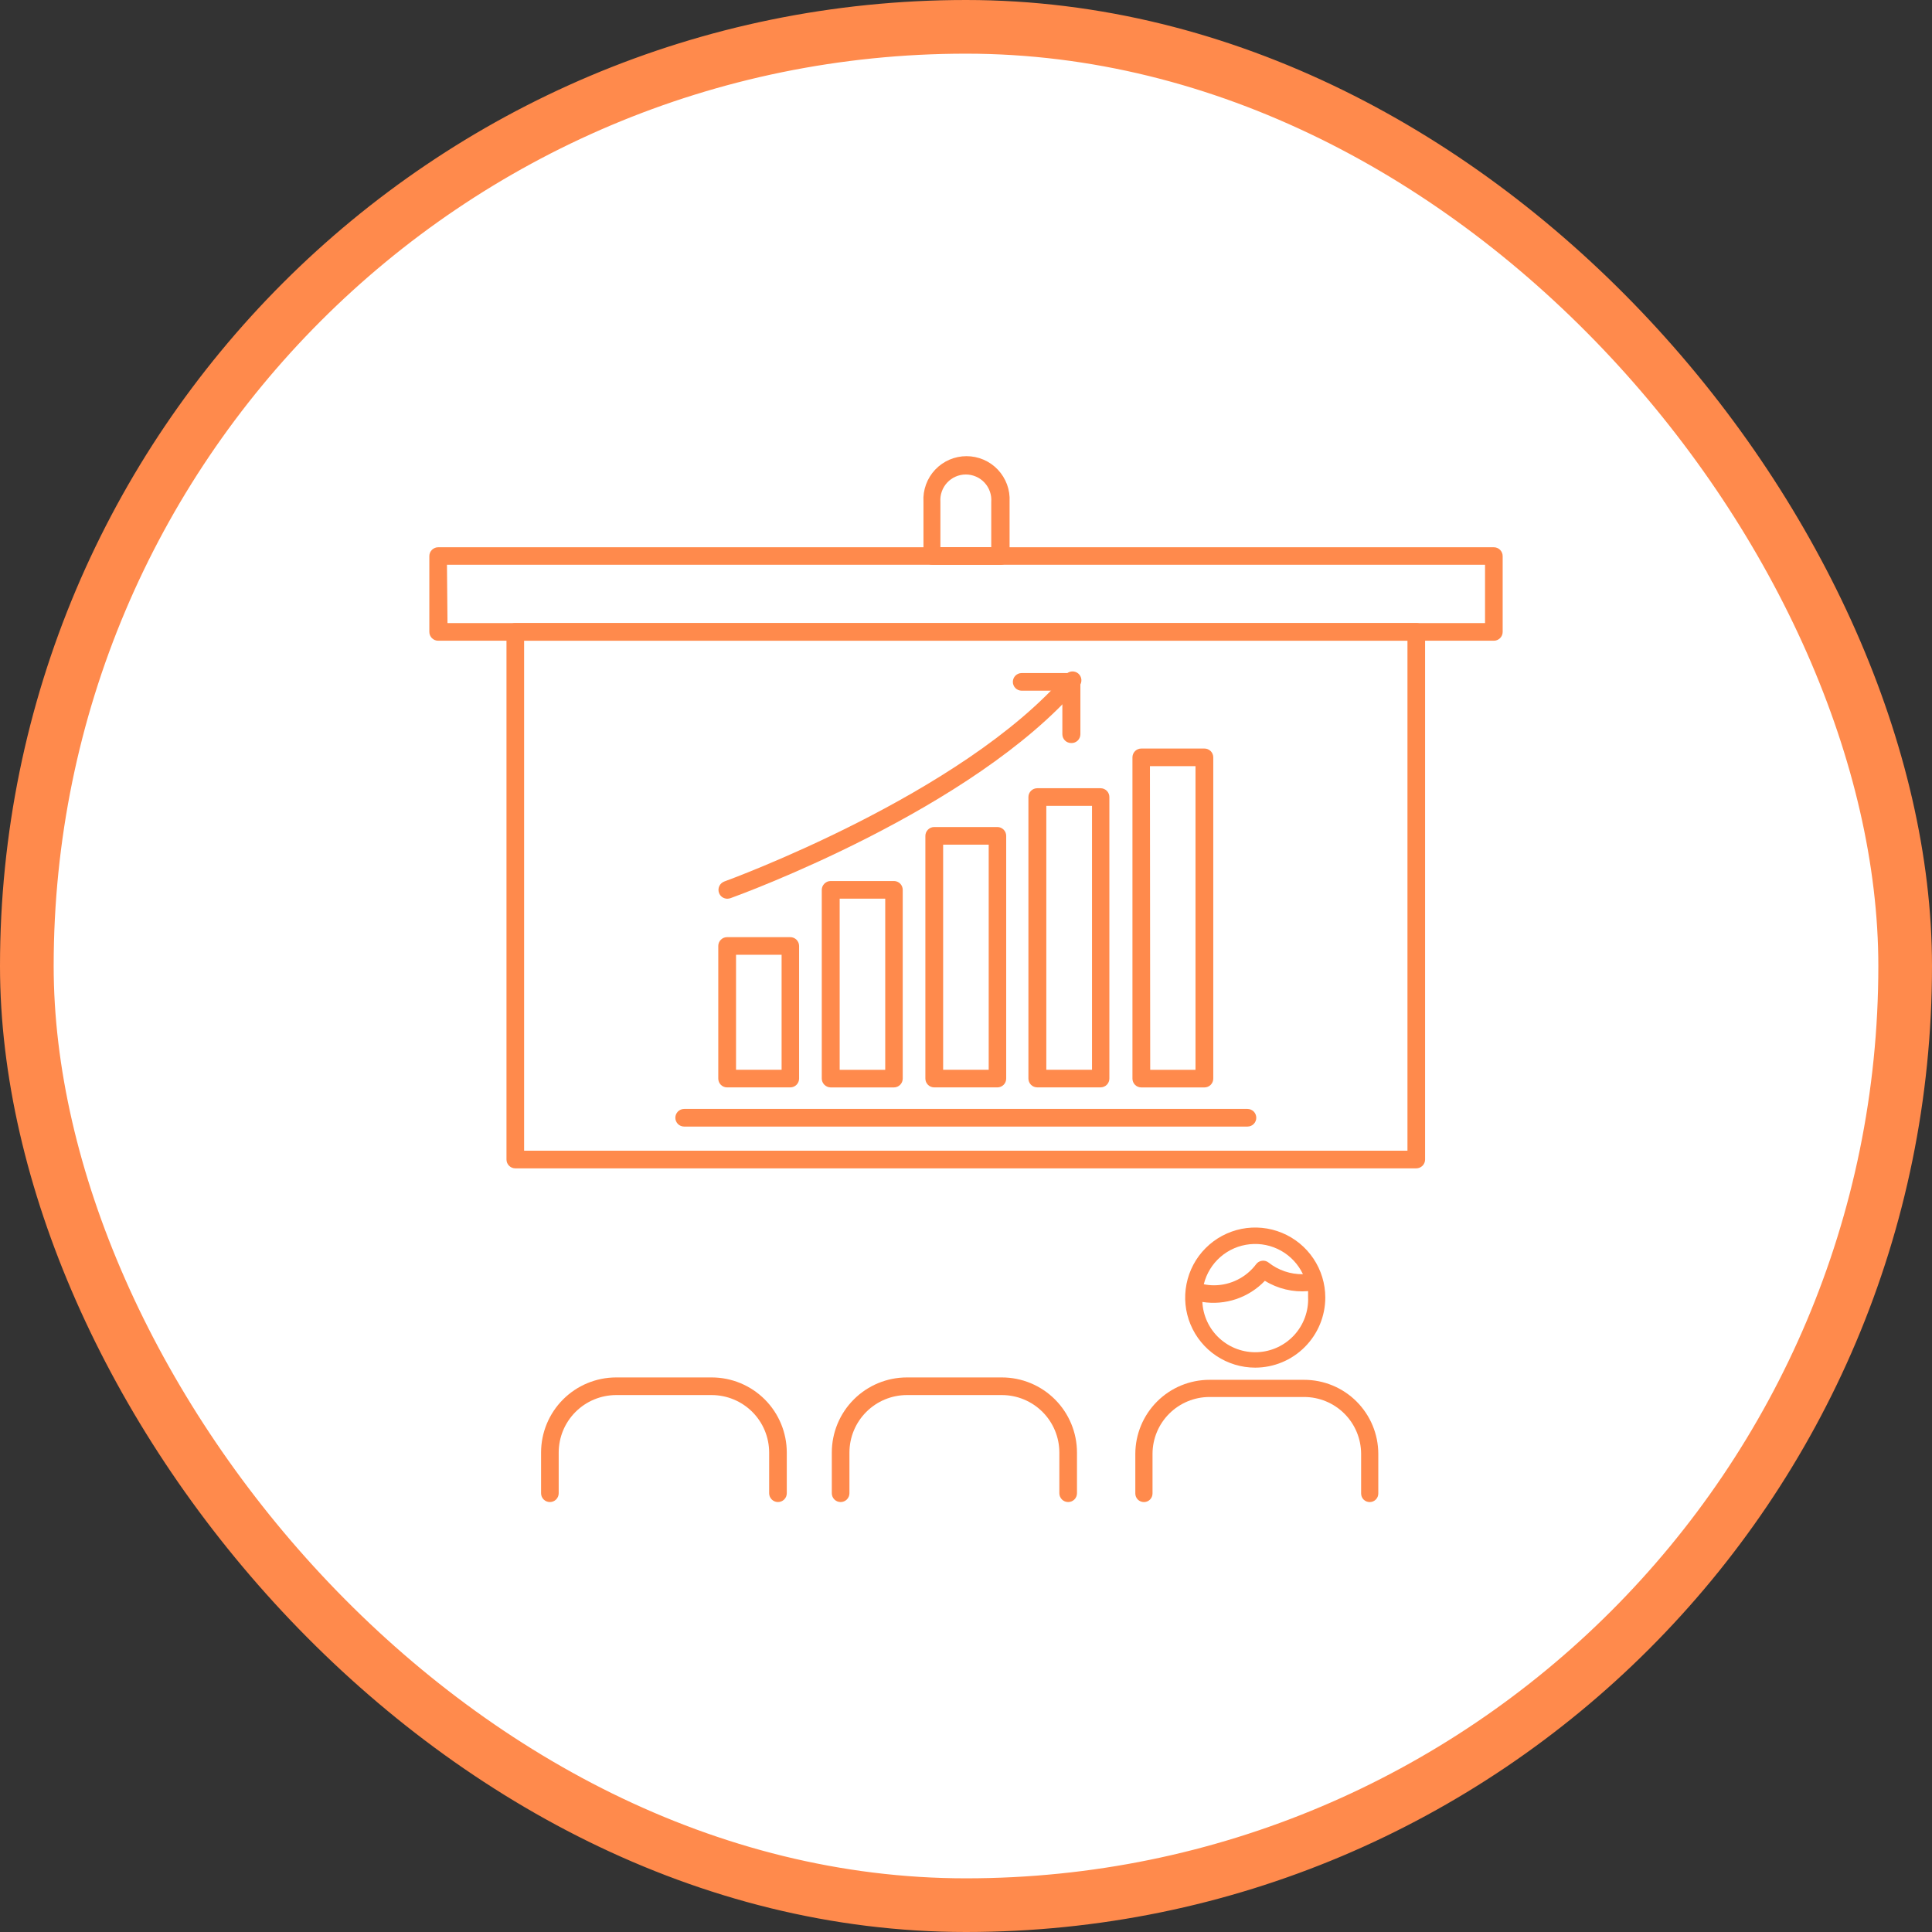
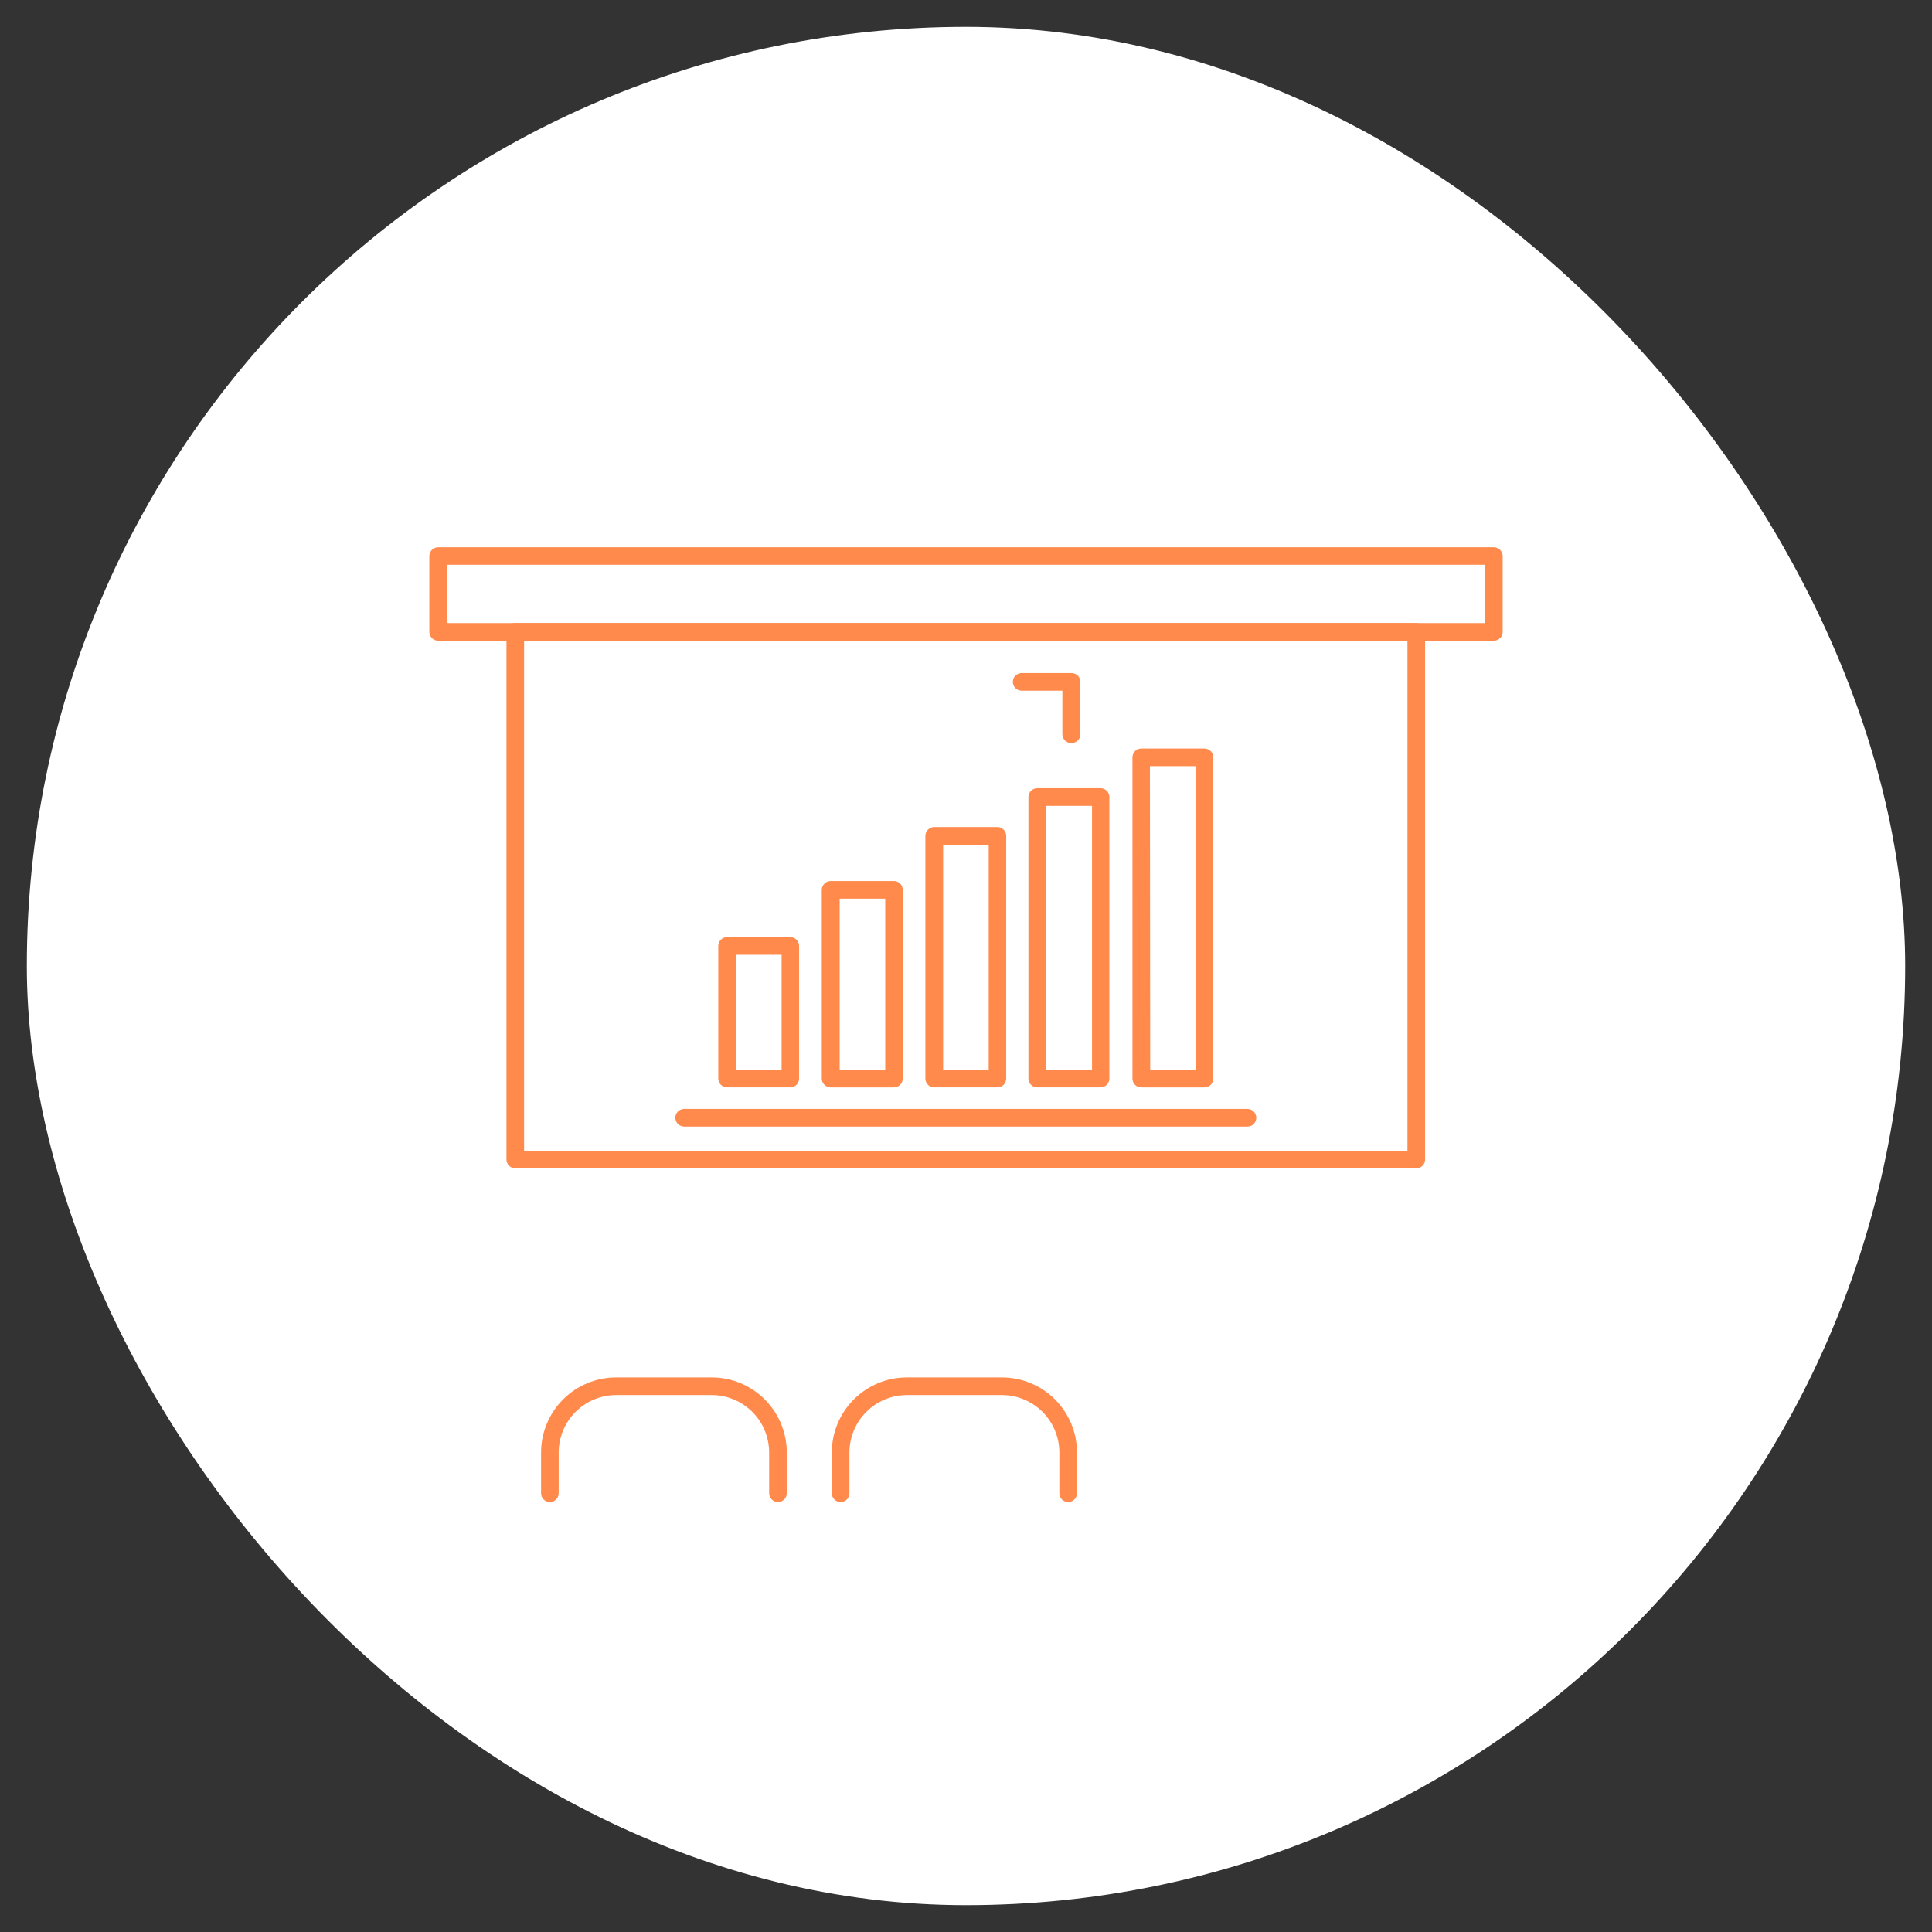
<svg xmlns="http://www.w3.org/2000/svg" class="min-w-72px min-h-72px absolute rightPosSwgLoyalty ..5x2:w-16 ..5x2:h-16 ..5x2:min-h-64px ..5x2:min-w-64px " width="72" height="72" viewBox="0 0 72 72" fill="none">
  <rect x="0" y="0" width="72" height="72" fill="#333333" stroke="none" />
  <rect x="1" y="1" width="70" height="70" rx="35" fill="white" />
  <g clip-path="url(#clip0_1983_142216)">
    <path d="M52.78 43.541H19.203C19.116 43.541 19.033 43.506 18.971 43.444C18.91 43.383 18.875 43.299 18.875 43.212V23.548C18.875 23.461 18.91 23.378 18.971 23.316C19.033 23.254 19.116 23.22 19.203 23.22H52.78C52.867 23.22 52.951 23.254 53.013 23.316C53.074 23.378 53.109 23.461 53.109 23.548V43.212C53.109 43.299 53.074 43.383 53.013 43.444C52.951 43.506 52.867 43.541 52.78 43.541ZM19.532 42.884H52.452V23.877H19.532V42.884Z" fill="#FF8A4C" />
    <path d="M55.672 23.878H16.328C16.241 23.878 16.158 23.843 16.096 23.781C16.035 23.72 16 23.636 16 23.549V20.724C16 20.637 16.035 20.553 16.096 20.492C16.158 20.43 16.241 20.395 16.328 20.395H55.672C55.759 20.395 55.842 20.43 55.904 20.492C55.965 20.553 56 20.637 56 20.724V23.554C55.999 23.64 55.964 23.723 55.902 23.783C55.841 23.844 55.758 23.878 55.672 23.878ZM16.677 23.221H55.343V21.047H16.657L16.677 23.221Z" fill="#FF8A4C" />
    <path d="M44.887 40.525H42.532C42.444 40.525 42.361 40.491 42.299 40.429C42.238 40.367 42.203 40.284 42.203 40.197V28.224C42.203 28.137 42.238 28.054 42.299 27.992C42.361 27.931 42.444 27.896 42.532 27.896H44.887C44.974 27.896 45.057 27.931 45.119 27.992C45.181 28.054 45.215 28.137 45.215 28.224V40.197C45.215 40.284 45.181 40.367 45.119 40.429C45.057 40.491 44.974 40.525 44.887 40.525ZM42.865 39.868H44.553V28.553H42.855L42.865 39.868Z" fill="#FF8A4C" />
    <path d="M41.015 40.523H38.655C38.568 40.523 38.484 40.489 38.422 40.427C38.361 40.366 38.326 40.282 38.326 40.195V29.703C38.326 29.616 38.361 29.533 38.422 29.471C38.484 29.41 38.568 29.375 38.655 29.375H41.015C41.102 29.375 41.185 29.41 41.247 29.471C41.309 29.533 41.343 29.616 41.343 29.703V40.195C41.343 40.282 41.309 40.366 41.247 40.427C41.185 40.489 41.102 40.523 41.015 40.523ZM38.993 39.867H40.696V30.032H38.993V39.867Z" fill="#FF8A4C" />
    <path d="M37.17 40.524H34.815C34.728 40.524 34.644 40.49 34.583 40.428C34.521 40.367 34.486 40.283 34.486 40.196V31.15C34.486 31.063 34.521 30.979 34.583 30.918C34.644 30.856 34.728 30.821 34.815 30.821H37.17C37.257 30.821 37.34 30.856 37.402 30.918C37.464 30.979 37.498 31.063 37.498 31.15V40.196C37.498 40.283 37.464 40.367 37.402 40.428C37.34 40.49 37.257 40.524 37.17 40.524ZM35.148 39.867H36.846V31.478H35.148V39.867Z" fill="#FF8A4C" />
    <path d="M33.314 40.525H30.953C30.867 40.523 30.784 40.488 30.723 40.427C30.661 40.366 30.626 40.283 30.625 40.196V33.161C30.626 33.075 30.661 32.992 30.723 32.931C30.784 32.869 30.867 32.834 30.953 32.833H33.314C33.401 32.833 33.484 32.868 33.546 32.929C33.607 32.991 33.642 33.074 33.642 33.161V40.196C33.642 40.283 33.607 40.367 33.546 40.428C33.484 40.49 33.401 40.525 33.314 40.525ZM31.292 39.868H32.99V33.49H31.292V39.868Z" fill="#FF8A4C" />
    <path d="M29.451 40.524H27.096C27.009 40.524 26.925 40.49 26.864 40.428C26.802 40.367 26.768 40.283 26.768 40.196V35.253C26.768 35.166 26.802 35.083 26.864 35.021C26.925 34.959 27.009 34.925 27.096 34.925H29.451C29.538 34.925 29.622 34.959 29.683 35.021C29.745 35.083 29.78 35.166 29.78 35.253V40.196C29.78 40.283 29.745 40.367 29.683 40.428C29.622 40.49 29.538 40.524 29.451 40.524ZM27.43 39.867H29.128V35.582H27.43V39.867Z" fill="#FF8A4C" />
    <path d="M46.489 41.984H25.497C25.409 41.984 25.326 41.95 25.264 41.888C25.203 41.826 25.168 41.743 25.168 41.656C25.168 41.569 25.203 41.485 25.264 41.423C25.326 41.362 25.409 41.327 25.497 41.327H46.489C46.577 41.327 46.66 41.362 46.722 41.423C46.783 41.485 46.818 41.569 46.818 41.656C46.818 41.743 46.783 41.826 46.722 41.888C46.66 41.95 46.577 41.984 46.489 41.984Z" fill="#FF8A4C" />
-     <path d="M27.103 33.493C27.036 33.492 26.97 33.471 26.915 33.433C26.86 33.394 26.818 33.339 26.795 33.275C26.765 33.193 26.77 33.102 26.806 33.023C26.843 32.943 26.91 32.882 26.992 32.851C27.078 32.82 35.861 29.627 39.717 25.139C39.774 25.072 39.855 25.03 39.943 25.023C40.031 25.016 40.118 25.044 40.185 25.101C40.252 25.158 40.293 25.239 40.3 25.327C40.307 25.415 40.279 25.501 40.222 25.568C36.26 30.182 27.588 33.341 27.224 33.472C27.185 33.485 27.144 33.492 27.103 33.493Z" fill="#FF8A4C" />
-     <path d="M37.27 21.047H34.743C34.656 21.047 34.572 21.012 34.511 20.951C34.449 20.889 34.415 20.806 34.415 20.719V18.697C34.402 18.479 34.435 18.26 34.51 18.055C34.585 17.85 34.701 17.662 34.851 17.503C35.002 17.344 35.183 17.218 35.383 17.131C35.584 17.045 35.8 17 36.019 17C36.238 17 36.454 17.045 36.655 17.131C36.856 17.218 37.037 17.344 37.187 17.503C37.337 17.662 37.453 17.85 37.529 18.055C37.604 18.26 37.636 18.479 37.624 18.697V20.719C37.624 20.764 37.615 20.809 37.596 20.851C37.578 20.892 37.552 20.93 37.519 20.96C37.486 20.991 37.446 21.015 37.404 21.03C37.361 21.045 37.315 21.051 37.27 21.047ZM35.046 20.39H36.941V18.702C36.951 18.572 36.934 18.441 36.89 18.318C36.847 18.195 36.779 18.082 36.69 17.986C36.601 17.89 36.493 17.814 36.373 17.762C36.254 17.71 36.124 17.683 35.994 17.683C35.863 17.683 35.734 17.71 35.614 17.762C35.495 17.814 35.387 17.89 35.298 17.986C35.209 18.082 35.141 18.195 35.098 18.318C35.054 18.441 35.037 18.572 35.046 18.702V20.39Z" fill="#FF8A4C" />
    <path d="M39.575 55.881C39.637 55.943 39.721 55.977 39.808 55.977C39.895 55.977 39.978 55.943 40.04 55.881C40.102 55.82 40.136 55.736 40.136 55.649V54.133C40.136 53.39 39.841 52.678 39.316 52.153C38.791 51.628 38.079 51.333 37.337 51.333H33.799C33.056 51.333 32.344 51.628 31.819 52.153C31.294 52.678 30.999 53.39 30.999 54.133V55.649C30.999 55.736 31.034 55.82 31.095 55.881C31.157 55.943 31.241 55.977 31.328 55.977C31.415 55.977 31.498 55.943 31.56 55.881C31.622 55.82 31.656 55.736 31.656 55.649V54.133C31.656 53.565 31.882 53.02 32.284 52.618C32.686 52.216 33.231 51.99 33.799 51.99H37.337C37.905 51.99 38.45 52.216 38.852 52.618C39.254 53.02 39.479 53.565 39.479 54.133V55.649C39.479 55.736 39.514 55.82 39.575 55.881Z" fill="#FF8A4C" />
    <path d="M28.761 55.881C28.822 55.943 28.906 55.977 28.993 55.977C29.08 55.977 29.163 55.943 29.225 55.881C29.287 55.82 29.321 55.736 29.321 55.649V54.133C29.321 53.391 29.027 52.68 28.503 52.155C27.979 51.63 27.268 51.334 26.527 51.333H22.959C22.217 51.334 21.506 51.63 20.982 52.155C20.458 52.68 20.164 53.391 20.164 54.133V55.649C20.164 55.736 20.199 55.82 20.26 55.881C20.322 55.943 20.405 55.977 20.493 55.977C20.58 55.977 20.663 55.943 20.725 55.881C20.786 55.82 20.821 55.736 20.821 55.649V54.133C20.821 53.566 21.046 53.021 21.447 52.62C21.848 52.218 22.391 51.992 22.959 51.99H26.527C27.094 51.992 27.638 52.218 28.039 52.62C28.439 53.021 28.664 53.566 28.664 54.133V55.649C28.664 55.736 28.699 55.82 28.761 55.881Z" fill="#FF8A4C" />
-     <path d="M51.045 55.978C50.96 55.978 50.879 55.945 50.818 55.885C50.758 55.825 50.725 55.743 50.725 55.658V54.18C50.723 53.618 50.499 53.079 50.101 52.682C49.703 52.285 49.164 52.062 48.601 52.062H45.074C44.512 52.062 43.973 52.285 43.575 52.682C43.176 53.079 42.952 53.618 42.951 54.18V55.658C42.951 55.743 42.917 55.825 42.857 55.885C42.797 55.945 42.716 55.978 42.631 55.978C42.546 55.978 42.464 55.945 42.404 55.885C42.344 55.825 42.31 55.743 42.31 55.658V54.18C42.312 53.448 42.604 52.747 43.122 52.229C43.64 51.712 44.342 51.422 45.074 51.422H48.601C49.334 51.422 50.036 51.712 50.554 52.229C51.072 52.747 51.364 53.448 51.365 54.18V55.658C51.365 55.7 51.357 55.742 51.341 55.781C51.325 55.82 51.301 55.855 51.271 55.885C51.242 55.914 51.206 55.938 51.167 55.954C51.129 55.97 51.087 55.978 51.045 55.978ZM46.779 50.968C46.263 50.968 45.758 50.815 45.329 50.529C44.899 50.242 44.565 49.835 44.367 49.358C44.169 48.881 44.117 48.356 44.218 47.85C44.318 47.344 44.566 46.878 44.931 46.513C45.295 46.148 45.76 45.899 46.266 45.797C46.772 45.696 47.297 45.747 47.774 45.944C48.252 46.141 48.66 46.475 48.947 46.903C49.235 47.332 49.389 47.836 49.39 48.353C49.39 49.045 49.115 49.71 48.625 50.2C48.136 50.691 47.472 50.967 46.779 50.968ZM44.808 48.505C44.83 49.028 45.059 49.52 45.444 49.874C45.83 50.228 46.34 50.414 46.862 50.392C47.385 50.37 47.877 50.141 48.231 49.756C48.585 49.37 48.771 48.86 48.749 48.338C48.749 48.264 48.749 48.19 48.749 48.116C48.185 48.164 47.62 48.029 47.138 47.732C46.843 48.042 46.476 48.275 46.07 48.413C45.664 48.55 45.231 48.587 44.808 48.52V48.505ZM44.862 47.86C44.986 47.886 45.111 47.899 45.237 47.899C45.544 47.9 45.847 47.828 46.121 47.69C46.396 47.553 46.635 47.352 46.818 47.106C46.844 47.072 46.877 47.044 46.915 47.023C46.952 47.002 46.993 46.989 47.036 46.984C47.078 46.979 47.122 46.982 47.163 46.994C47.204 47.006 47.243 47.025 47.276 47.052C47.641 47.34 48.093 47.493 48.557 47.486C48.383 47.118 48.099 46.813 47.745 46.613C47.39 46.413 46.983 46.328 46.578 46.369C46.173 46.41 45.79 46.575 45.483 46.842C45.176 47.109 44.959 47.465 44.862 47.86Z" fill="#FF8A4C" />
    <path d="M39.919 27.691C39.832 27.691 39.748 27.656 39.687 27.595C39.625 27.533 39.591 27.449 39.591 27.362V25.74H38.075C37.987 25.74 37.904 25.705 37.842 25.644C37.781 25.582 37.746 25.499 37.746 25.412C37.746 25.324 37.781 25.241 37.842 25.179C37.904 25.118 37.987 25.083 38.075 25.083H39.934C40.021 25.084 40.105 25.118 40.167 25.179C40.227 25.242 40.261 25.325 40.263 25.412V27.367C40.262 27.411 40.253 27.455 40.235 27.495C40.217 27.535 40.192 27.572 40.16 27.602C40.127 27.632 40.09 27.655 40.048 27.671C40.007 27.686 39.963 27.693 39.919 27.691Z" fill="#FF8A4C" />
  </g>
-   <rect x="1" y="1" width="70" height="70" rx="35" stroke="#FF8A4C" stroke-width="2" />
  <defs>
    <clipPath id="clip0_1983_142216">
      <rect width="40" height="40" fill="white" transform="translate(16 16)" />
    </clipPath>
  </defs>
</svg>